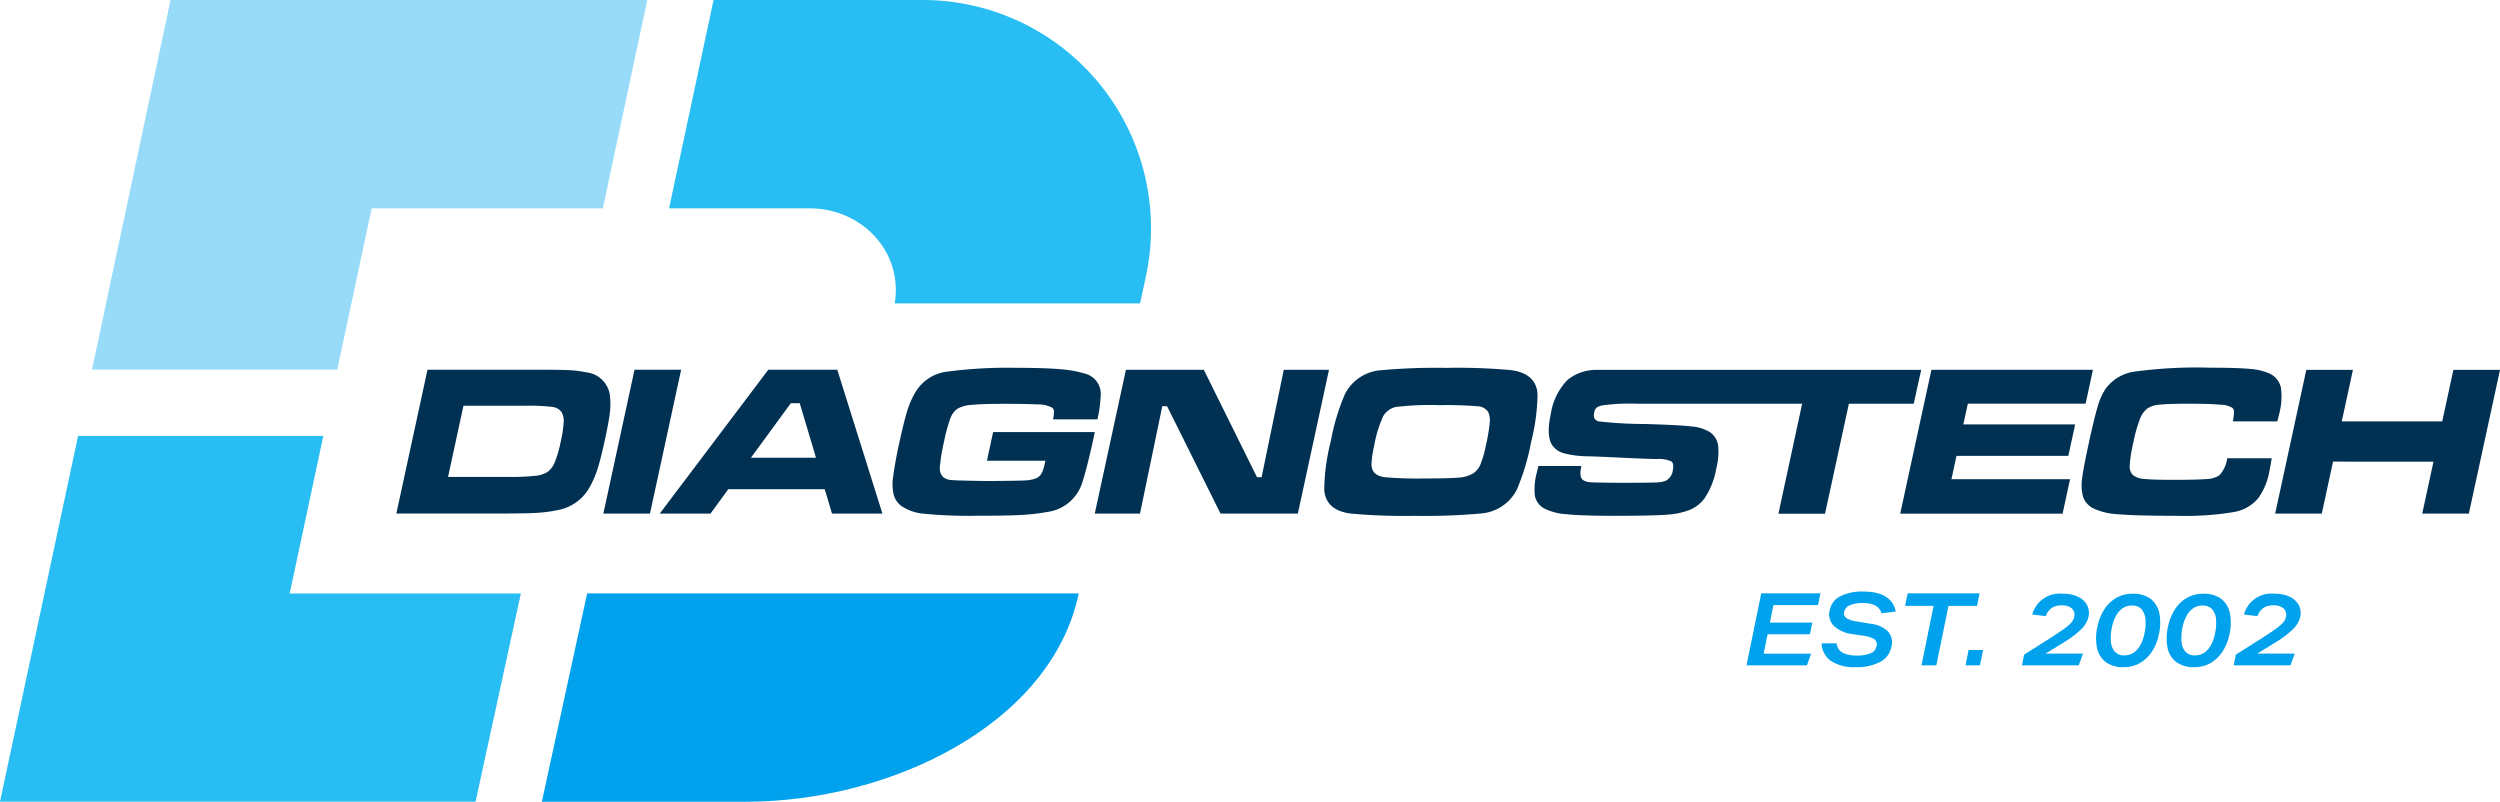
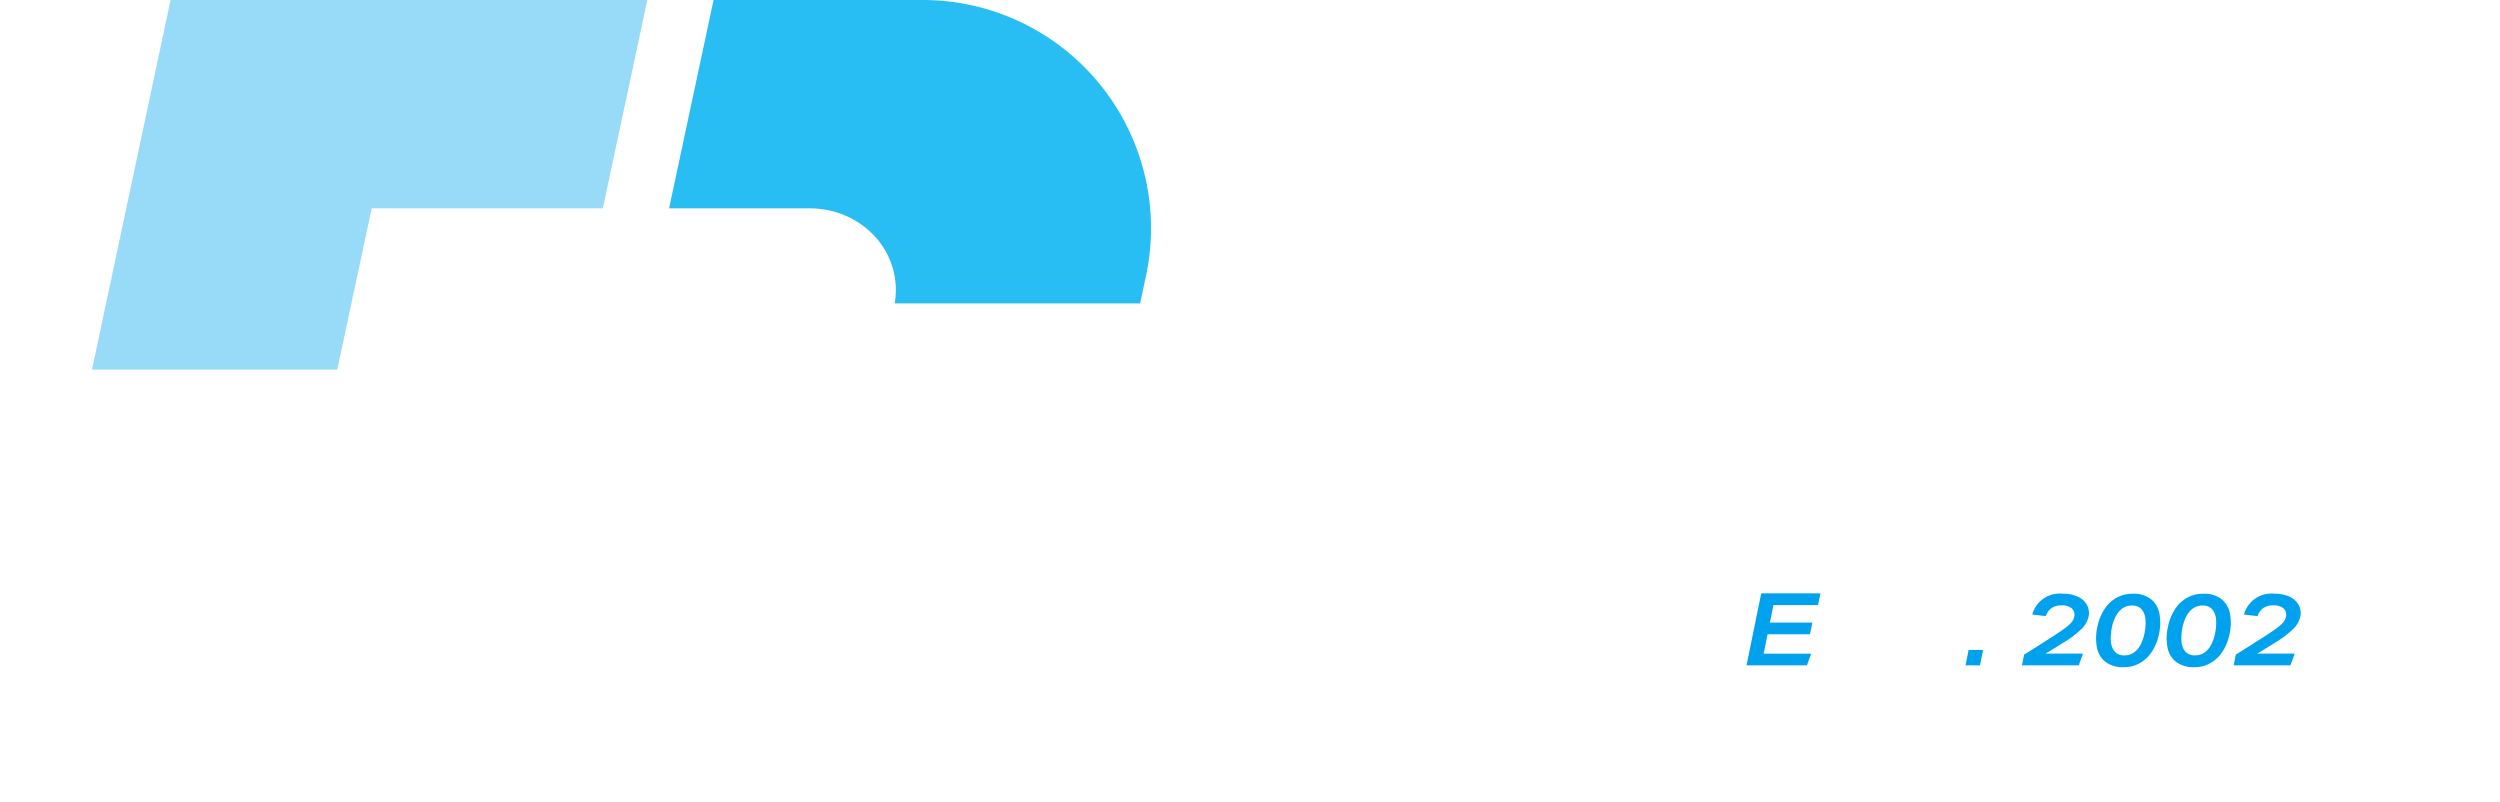
<svg xmlns="http://www.w3.org/2000/svg" id="Group_324" data-name="Group 324" width="276.87" height="88.787" viewBox="0 0 276.87 88.787">
  <defs>
    <clipPath id="clip-path">
      <rect id="Rectangle_219" data-name="Rectangle 219" width="276.87" height="88.787" fill="none" />
    </clipPath>
  </defs>
  <path id="Path_123" data-name="Path 123" d="M244.4,85.388h4.7l-.267,1.294h-4.69l-.435,2.145h5.259l-.469,1.294h-6.688l1.63-7.972h6.554l-.267,1.3h-4.935Z" transform="translate(-48.385 -16.438)" fill="#00a1ed" />
  <g id="Group_325" data-name="Group 325" transform="translate(0 0)">
    <g id="Group_324-2" data-name="Group 324" clip-path="url(#clip-path)">
-       <path id="Path_124" data-name="Path 124" d="M252.2,87.638h1.664q.156,1.351,2.233,1.351a3.812,3.812,0,0,0,1.53-.251,1.011,1.011,0,0,0,.648-.731.735.735,0,0,0-.235-.833,2.687,2.687,0,0,0-1.049-.351l-1.385-.213a3.625,3.625,0,0,1-2.037-.9,1.815,1.815,0,0,1-.452-1.8,2.157,2.157,0,0,1,1.161-1.485,5.283,5.283,0,0,1,2.535-.525q3.138,0,3.606,2.211l-1.574.2a1.4,1.4,0,0,0-.692-.866,3.088,3.088,0,0,0-1.429-.273,3.275,3.275,0,0,0-1.39.25,1,1,0,0,0-.62.676.652.652,0,0,0,.28.765,2.78,2.78,0,0,0,1.026.34l1.641.269a3.269,3.269,0,0,1,1.9.848,1.847,1.847,0,0,1,.358,1.765,2.367,2.367,0,0,1-1.245,1.619,5.543,5.543,0,0,1-2.707.57,4.675,4.675,0,0,1-2.713-.675,2.475,2.475,0,0,1-1.049-1.96" transform="translate(-50.466 -16.388)" fill="#00a1ed" />
-       <path id="Path_125" data-name="Path 125" d="M271.733,83.534h-3.16l-1.351,6.587h-1.641l1.34-6.587h-3.16l.29-1.385h7.961Z" transform="translate(-52.778 -16.438)" fill="#00a1ed" />
      <path id="Path_126" data-name="Path 126" d="M272.471,89.995h1.608l-.346,1.7h-1.6Z" transform="translate(-54.454 -18.008)" fill="#00a1ed" />
      <path id="Path_127" data-name="Path 127" d="M285.724,84.807a.948.948,0,0,0-.251-.972,1.6,1.6,0,0,0-1.1-.346,2,2,0,0,0-1.128.285,1.828,1.828,0,0,0-.658.91l-1.5-.178a3.145,3.145,0,0,1,3.405-2.3,3.767,3.767,0,0,1,1.653.33,2.176,2.176,0,0,1,1,.909,1.9,1.9,0,0,1,.173,1.317,2.8,2.8,0,0,1-.793,1.357,10.724,10.724,0,0,1-1.977,1.49q-.48.3-.988.614t-1.01.614h4.154l-.469,1.3h-6.286l.234-1.184q.726-.457,1.474-.933t1.395-.887q.994-.636,1.553-1.038a4.683,4.683,0,0,0,.809-.7,1.292,1.292,0,0,0,.307-.586" transform="translate(-56.018 -16.449)" fill="#00a1ed" />
      <path id="Path_128" data-name="Path 128" d="M290.293,88.124a5.7,5.7,0,0,1,.073-2.323,5.545,5.545,0,0,1,.748-1.853,3.88,3.88,0,0,1,1.324-1.279,3.552,3.552,0,0,1,1.813-.463,3.148,3.148,0,0,1,2.028.591,2.724,2.724,0,0,1,.943,1.62,5.618,5.618,0,0,1-.067,2.323,5.47,5.47,0,0,1-.749,1.847,3.964,3.964,0,0,1-1.317,1.279,3.514,3.514,0,0,1-1.821.469,3.166,3.166,0,0,1-2.032-.592,2.675,2.675,0,0,1-.944-1.618m1.681-2.268a5.8,5.8,0,0,0-.13,1.575,1.985,1.985,0,0,0,.414,1.161,1.347,1.347,0,0,0,1.1.436,1.735,1.735,0,0,0,1.045-.319,2.441,2.441,0,0,0,.725-.853,4.414,4.414,0,0,0,.419-1.172,5.434,5.434,0,0,0,.134-1.581,2.022,2.022,0,0,0-.414-1.155,1.347,1.347,0,0,0-1.106-.435,1.734,1.734,0,0,0-1.042.318,2.406,2.406,0,0,0-.721.849,4.709,4.709,0,0,0-.424,1.177" transform="translate(-58.07 -16.449)" fill="#00a1ed" />
      <path id="Path_129" data-name="Path 129" d="M300.064,88.124a5.7,5.7,0,0,1,.073-2.323,5.533,5.533,0,0,1,.748-1.853,3.878,3.878,0,0,1,1.323-1.279,3.555,3.555,0,0,1,1.814-.463,3.145,3.145,0,0,1,2.027.591,2.717,2.717,0,0,1,.943,1.62,5.62,5.62,0,0,1-.067,2.323,5.486,5.486,0,0,1-.748,1.847,3.966,3.966,0,0,1-1.317,1.279,3.513,3.513,0,0,1-1.82.469,3.168,3.168,0,0,1-2.032-.592,2.674,2.674,0,0,1-.943-1.618m1.681-2.268a5.765,5.765,0,0,0-.129,1.575,1.974,1.974,0,0,0,.414,1.161,1.346,1.346,0,0,0,1.1.436,1.735,1.735,0,0,0,1.045-.319,2.441,2.441,0,0,0,.725-.853,4.41,4.41,0,0,0,.418-1.172,5.406,5.406,0,0,0,.134-1.581,2.023,2.023,0,0,0-.414-1.155,1.347,1.347,0,0,0-1.105-.435,1.735,1.735,0,0,0-1.043.318,2.413,2.413,0,0,0-.721.849,4.738,4.738,0,0,0-.424,1.177" transform="translate(-60.025 -16.449)" fill="#00a1ed" />
      <path id="Path_130" data-name="Path 130" d="M315.035,84.807a.948.948,0,0,0-.251-.972,1.6,1.6,0,0,0-1.1-.346,2,2,0,0,0-1.128.285,1.829,1.829,0,0,0-.658.91l-1.5-.178a3.145,3.145,0,0,1,3.405-2.3,3.767,3.767,0,0,1,1.653.33,2.177,2.177,0,0,1,1,.909,1.9,1.9,0,0,1,.173,1.317,2.8,2.8,0,0,1-.793,1.357,10.725,10.725,0,0,1-1.977,1.49q-.48.3-.988.614t-1.01.614h4.154l-.47,1.3h-6.286l.234-1.184q.726-.457,1.474-.933t1.4-.887q.993-.636,1.552-1.038a4.664,4.664,0,0,0,.809-.7,1.293,1.293,0,0,0,.307-.586" transform="translate(-61.883 -16.449)" fill="#00a1ed" />
      <path id="Path_131" data-name="Path 131" d="M39.9,40.934l3.812-17.859h25.6L74.237,0h-52.8l-8.7,40.935Z" transform="translate(-2.549 0)" fill="#98dbf9" />
      <path id="Path_132" data-name="Path 132" d="M117.625,33.6H144.8l.637-2.973A25.285,25.285,0,0,0,120.732,0H97.561L92.634,23.076H108.21c5.782,0,10.353,4.816,9.415,10.522" transform="translate(-18.536 0)" fill="#28bef3" />
-       <path id="Path_133" data-name="Path 133" d="M57.684,77.8h-25.6l3.724-17.443H8.648L0,100.863H52.669Z" transform="translate(0 -12.077)" fill="#28bef3" />
-       <path id="Path_134" data-name="Path 134" d="M80.037,82.16l-5.015,23.067H97.681c15.825,0,33.74-8.5,36.8-23.067Z" transform="translate(-15.012 -16.44)" fill="#00a1ed" />
-       <path id="Path_135" data-name="Path 135" d="M60.6,63h6.851a23,23,0,0,0,2.814-.123,3.075,3.075,0,0,0,1.353-.426,2.477,2.477,0,0,0,.8-1.07,12.366,12.366,0,0,0,.646-2.217,13.4,13.4,0,0,0,.342-2.225,1.971,1.971,0,0,0-.25-1.142,1.527,1.527,0,0,0-1.048-.554,22.282,22.282,0,0,0-2.995-.124H62.308Zm-5.726,4.06,3.451-15.931H69.979q3.1,0,4.045.048a12.571,12.571,0,0,1,1.944.254,2.933,2.933,0,0,1,2.573,2.707,8.2,8.2,0,0,1-.023,1.8c-.079.645-.257,1.612-.538,2.914-.309,1.425-.578,2.5-.814,3.232a10.632,10.632,0,0,1-.852,1.994,5.055,5.055,0,0,1-3.531,2.591,16.283,16.283,0,0,1-2.313.311q-1.211.077-3.931.075ZM81.252,51.134h5.163L82.963,67.065H77.8Zm20.1,9.745-1.805-6.043h-.981l-4.423,6.043Zm1.77,6.186-.8-2.7H91.636l-1.97,2.7H84.043L96.066,51.134h7.642l5,15.931Zm17.843-9.028h11.254c-.042.255-.07.4-.077.43q-.731,3.374-1.278,5.079a4.7,4.7,0,0,1-3.889,3.336,22.437,22.437,0,0,1-2.916.334c-1.083.06-2.717.088-4.911.088a51.69,51.69,0,0,1-5.837-.223,5.263,5.263,0,0,1-2.539-.884,2.232,2.232,0,0,1-.8-1.166,5.1,5.1,0,0,1-.1-1.879,43.264,43.264,0,0,1,.788-4.291c.315-1.453.594-2.552.83-3.288a9.513,9.513,0,0,1,.89-1.983,4.712,4.712,0,0,1,3.455-2.241,50.894,50.894,0,0,1,7.724-.43q3.054,0,4.794.151a12.713,12.713,0,0,1,2.812.5,2.314,2.314,0,0,1,1.712,2.464,14.261,14.261,0,0,1-.359,2.592h-4.92a3.922,3.922,0,0,0,.11-.9.565.565,0,0,0-.21-.394,3.291,3.291,0,0,0-1.651-.358c-.818-.044-2.009-.067-3.58-.067q-2.551,0-3.672.115a3.737,3.737,0,0,0-1.588.43,2.311,2.311,0,0,0-.776,1.062,17.214,17.214,0,0,0-.689,2.528,19.484,19.484,0,0,0-.467,2.807,1.445,1.445,0,0,0,.3,1.118,1.562,1.562,0,0,0,.961.378c.422.044,1.768.08,4.048.111q3.356-.024,4.09-.063a4.3,4.3,0,0,0,1.2-.215,1.228,1.228,0,0,0,.608-.494,3.151,3.151,0,0,0,.373-1.031c.015-.071.047-.219.1-.442h-6.475Zm14.709-6.9H144.3l5.89,11.895h.51l2.456-11.895h5.009l-3.452,15.931h-8.56L140.232,55.17H139.7l-2.467,11.895h-5.01Zm34.659,3.917a31.235,31.235,0,0,0-4.757.2,2.138,2.138,0,0,0-1.422,1.047,13.249,13.249,0,0,0-.983,3.228,10.52,10.52,0,0,0-.3,2.113c.022.812.516,1.274,1.488,1.393a41.137,41.137,0,0,0,4.243.139c1.979,0,3.308-.036,3.977-.1a3.53,3.53,0,0,0,1.557-.47,2.217,2.217,0,0,0,.79-.964,11.228,11.228,0,0,0,.605-2.086,20.506,20.506,0,0,0,.43-2.524,2.3,2.3,0,0,0-.165-1.214,1.429,1.429,0,0,0-1.151-.637,42.827,42.827,0,0,0-4.307-.123m.883-4.132a64.4,64.4,0,0,1,7.139.255q2.748.376,2.9,2.647a22.393,22.393,0,0,1-.708,5.283,25.132,25.132,0,0,1-1.585,5.3,4.876,4.876,0,0,1-4.043,2.647,67.1,67.1,0,0,1-7.2.255,65.063,65.063,0,0,1-7.188-.255q-2.748-.376-2.9-2.647a23.012,23.012,0,0,1,.732-5.39,24.291,24.291,0,0,1,1.561-5.191,4.876,4.876,0,0,1,4.044-2.647,67.577,67.577,0,0,1,7.249-.255m10.128,10.867h4.767c-.179.793-.13,1.305.153,1.533a1.638,1.638,0,0,0,.859.267q.554.041,3.525.063,3.123-.012,3.757-.04a3.3,3.3,0,0,0,1.029-.182,1.486,1.486,0,0,0,.805-1.2c.1-.474.042-.793-.178-.952a3.136,3.136,0,0,0-1.51-.262c-.606,0-1.885-.048-3.828-.139-1.991-.1-3.288-.148-3.891-.163a10.929,10.929,0,0,1-2.655-.334,2.267,2.267,0,0,1-1.293-.892c-.458-.689-.513-1.831-.166-3.436a6.873,6.873,0,0,1,1.868-3.81,5.07,5.07,0,0,1,3.039-1.1h36.117l-.826,3.75h-7.182l-2.641,12.181h-5.163l2.63-12.181H192.255a21.739,21.739,0,0,0-3.863.191c-.483.129-.722.229-.846.736-.14.567.034.9.465,1.027a46.653,46.653,0,0,0,5.151.291q3.89.113,5.177.274a4.647,4.647,0,0,1,1.969.6,2.143,2.143,0,0,1,.941,1.441,7.133,7.133,0,0,1-.2,2.631,8.461,8.461,0,0,1-1.338,3.348,3.988,3.988,0,0,1-1.546,1.2,8.191,8.191,0,0,1-2.431.538q-1.629.137-5.984.139c-2.427,0-4.211-.064-5.344-.187a6.191,6.191,0,0,1-2.474-.665,2.081,2.081,0,0,1-.966-1.357,6.981,6.981,0,0,1,.207-2.56Zm43.531-10.652h17.887l-.812,3.75h-13.04l-.5,2.293H240.8l-.757,3.488H227.657l-.559,2.58h13.137l-.828,3.821H221.423Zm32.764,9.792h4.924c-.132.777-.225,1.278-.273,1.5a7.325,7.325,0,0,1-1.18,2.874,4.477,4.477,0,0,1-2.747,1.585,32.509,32.509,0,0,1-6.271.418q-4.617,0-6.538-.175a7.328,7.328,0,0,1-2.81-.677,2.288,2.288,0,0,1-1.061-1.222,4.883,4.883,0,0,1-.111-2.114c.087-.72.334-2.03.743-3.917q.6-2.764.97-3.988a7.342,7.342,0,0,1,.827-1.9,4.748,4.748,0,0,1,3.16-1.962,50.32,50.32,0,0,1,8.414-.45q3.127,0,4.515.14a6.351,6.351,0,0,1,2.153.526,2.234,2.234,0,0,1,1.221,1.521,7.369,7.369,0,0,1-.194,2.969c-.015.068-.081.334-.2.792h-4.92a7.17,7.17,0,0,0,.126-1.054.662.662,0,0,0-.171-.442,2.623,2.623,0,0,0-1.357-.35q-1.128-.113-3.458-.111-2.309,0-3.221.1a2.983,2.983,0,0,0-1.337.39,2.57,2.57,0,0,0-.865,1.174,15.815,15.815,0,0,0-.743,2.632,14.8,14.8,0,0,0-.4,2.548,1.329,1.329,0,0,0,.364,1.062,2.239,2.239,0,0,0,1.229.422c.588.067,1.65.1,3.181.1q2.829,0,3.792-.091a2.728,2.728,0,0,0,1.361-.406,3.449,3.449,0,0,0,.87-1.891m8.762-9.792h5.163l-1.237,5.708h11.126l1.236-5.708h5.163L284.4,67.065h-5.163l1.247-5.756H269.359l-1.245,5.756h-5.164Z" transform="translate(-10.98 -10.184)" fill="#013152" />
    </g>
  </g>
</svg>